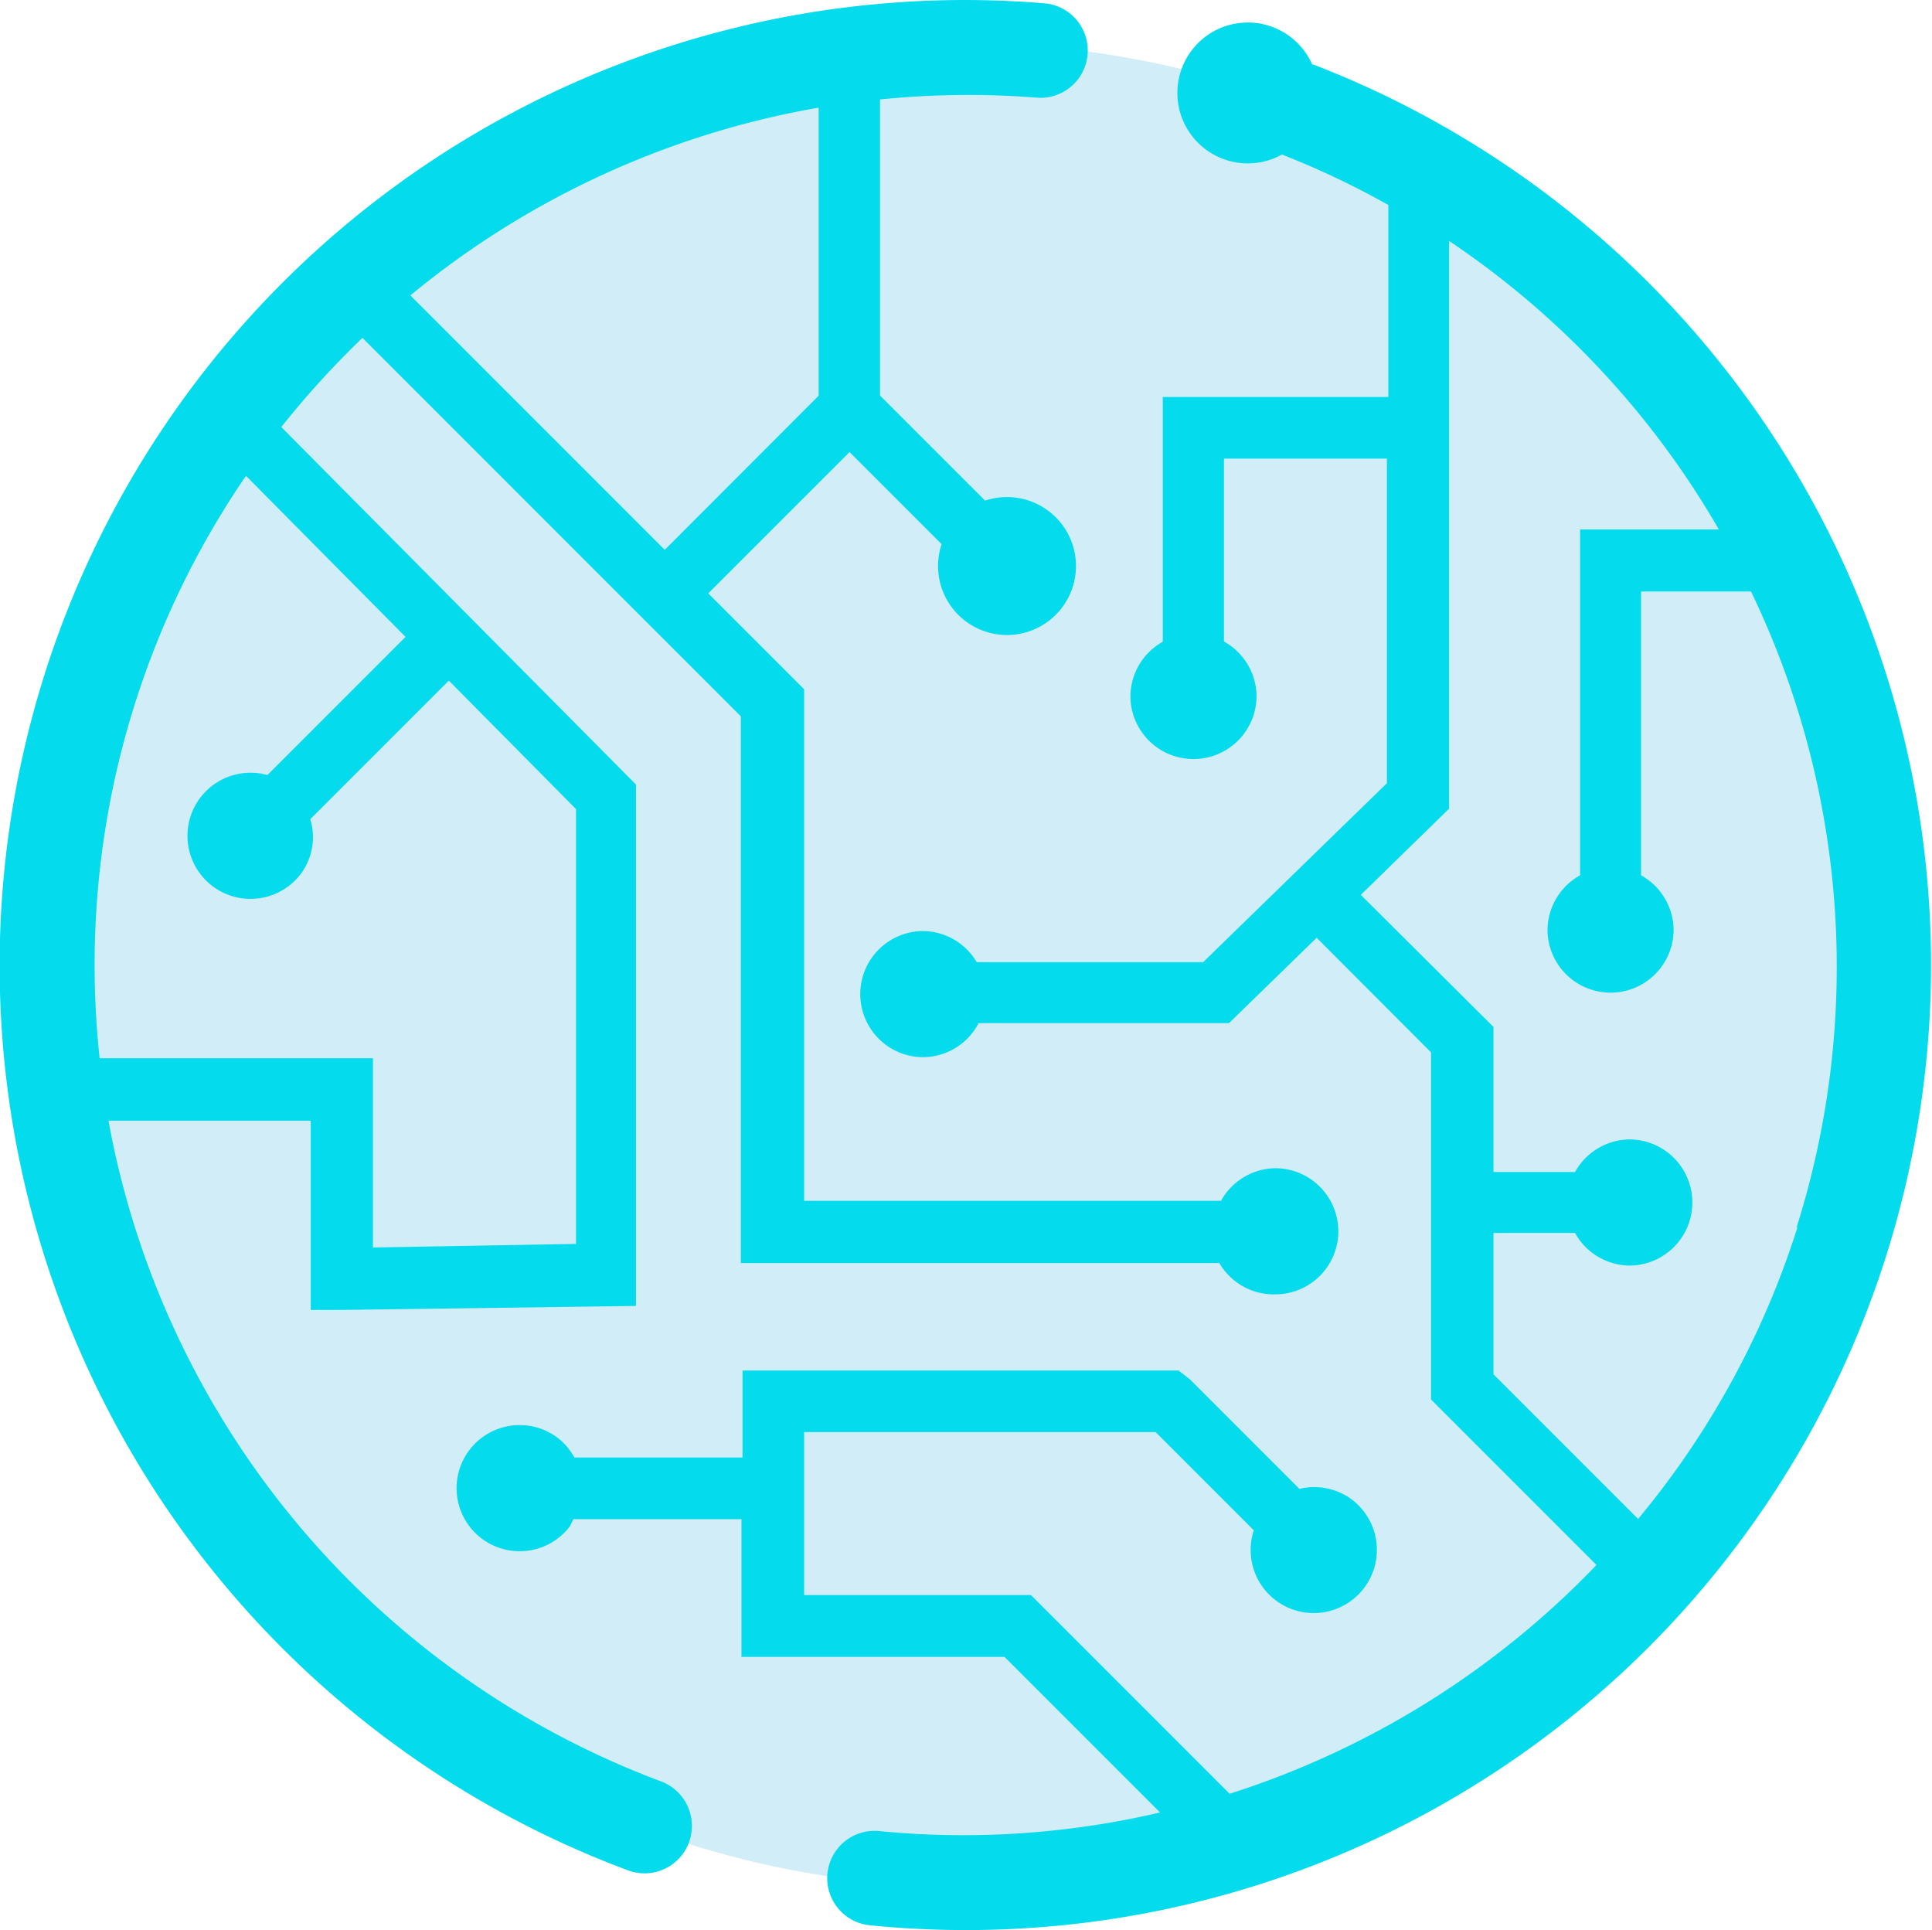
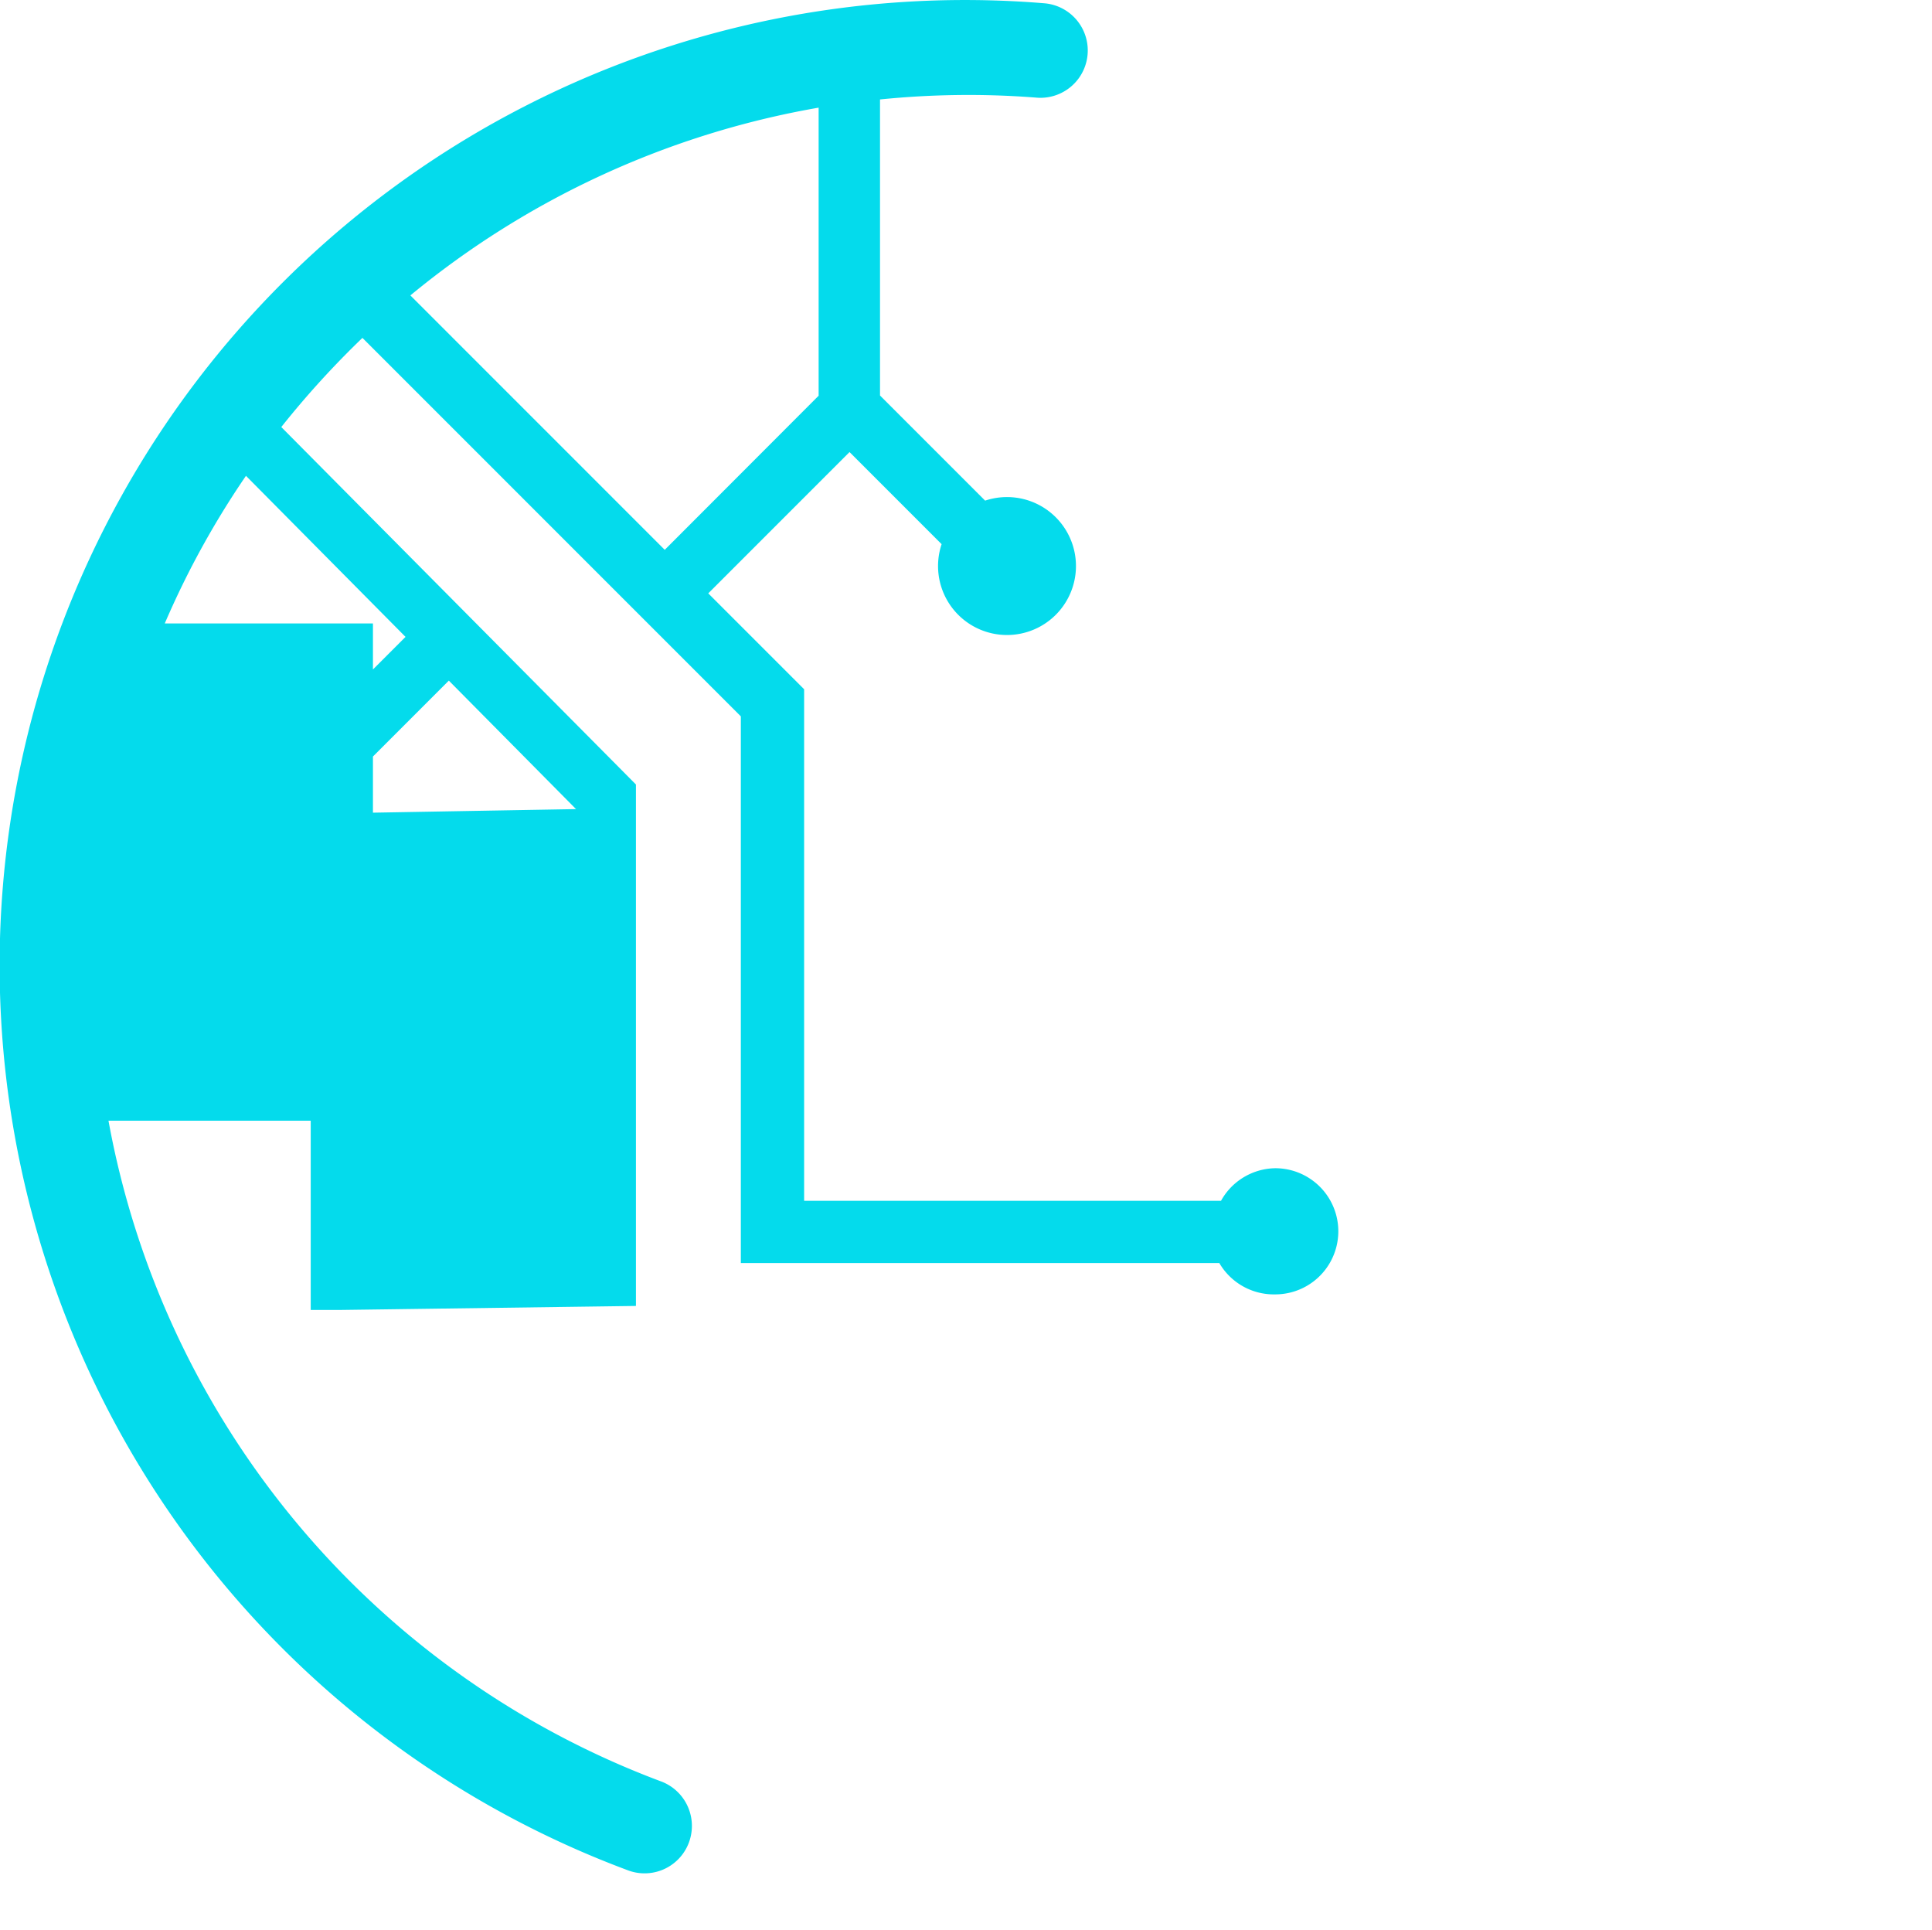
<svg xmlns="http://www.w3.org/2000/svg" id="Layer_1" data-name="Layer 1" width="91.9" height="91.8" viewBox="0 0 91.9 91.8">
  <defs>
    <style>.cls-1{fill:#d1edf8;}.cls-2{fill:#04dbec;}</style>
  </defs>
-   <circle class="cls-1" cx="45.95" cy="45.9" r="43.83" />
-   <path class="cls-2" d="M172.25,435.15A41.5,41.5,0,0,1,146,403.74h9.62v9h1.47l14-.19v-24.8l-16.87-17a43.15,43.15,0,0,1,3.86-4.24l18,18v26h22.76A3,3,0,0,0,201.5,412a3,3,0,1,0,0-6,3,3,0,0,0-2.58,1.55H179.09V383.22l-4.56-4.56,6.72-6.72,4.38,4.38a3.28,3.28,0,1,0,2.07-2.07l-5-5V355.17a41.52,41.52,0,0,1,7.4-.09,2.25,2.25,0,1,0,.46-4.48,45.92,45.92,0,0,0-19.8,88.81,2.25,2.25,0,0,0,2.89-1.46h0A2.26,2.26,0,0,0,172.25,435.15Zm7.53-79.59v13.7l-7.32,7.33-12.1-12.1A41.71,41.71,0,0,1,179.78,355.56Zm-32.51,28.31a41.21,41.21,0,0,1,5.27-10.8l7.59,7.66-6.57,6.57a3,3,0,1,0,1.59,4.7,2.94,2.94,0,0,0,.45-2.6l6.59-6.59,6.05,6.11V409.6l-9.66.17v-9h-13A41.2,41.2,0,0,1,147.27,383.87Z" transform="translate(-140.84 -350.44)" />
-   <path class="cls-2" d="M203.34,353.51h0l-.08,0a3.35,3.35,0,1,0-1.44,4.28,40.45,40.45,0,0,1,5.06,2.4v9.13H196.15v11.64a3,3,0,0,0-1.54,2.58,3,3,0,0,0,6,0,3,3,0,0,0-1.55-2.59v-8.7h7.75v15.44l-8.74,8.51H187.3a3,3,0,0,0-2.54-1.48,3,3,0,0,0,0,6,3,3,0,0,0,2.63-1.62H199.3l4.17-4.06,5.44,5.45V417l7.87,7.87a41.72,41.72,0,0,1-17.45,10.88l-9.45-9.45H179.09v-7.75h16.72l4.67,4.67a3,3,0,0,0,5.24,2.75,3,3,0,0,0-.6-4.23,3,3,0,0,0-2.47-.49l-5.2-5.2-.55-.43H176.16v4.14h-8a2.94,2.94,0,0,0-.81-.95,3,3,0,1,0,.59,4.23,2.81,2.81,0,0,0,.17-.35h8v6.55h12.51l7.4,7.4a41.1,41.1,0,0,1-13.31.89,2.25,2.25,0,1,0-.54,4.47,45.9,45.9,0,0,0,21.12-88.5Zm23,55.3a41,41,0,0,1-7.58,13.87l-6.88-6.88v-6.72h3.88a3,3,0,0,0,2.58,1.55,3,3,0,1,0,0-6,3,3,0,0,0-2.58,1.55h-3.88v-6.9L205.57,393l4.2-4.1v-27a41.5,41.5,0,0,1,12.83,13.72H216v16.45a3,3,0,0,0-1.55,2.58,3,3,0,1,0,6,0,3,3,0,0,0-1.55-2.58V378.57h5.23A41.12,41.12,0,0,1,226.3,408.81Z" transform="translate(-140.84 -350.44)" />
+   <path class="cls-2" d="M172.25,435.15A41.5,41.5,0,0,1,146,403.74h9.62v9h1.47l14-.19v-24.8l-16.87-17a43.15,43.15,0,0,1,3.86-4.24l18,18v26h22.76A3,3,0,0,0,201.5,412a3,3,0,1,0,0-6,3,3,0,0,0-2.58,1.55H179.09V383.22l-4.56-4.56,6.72-6.72,4.38,4.38a3.28,3.28,0,1,0,2.07-2.07l-5-5V355.17a41.52,41.52,0,0,1,7.4-.09,2.25,2.25,0,1,0,.46-4.48,45.92,45.92,0,0,0-19.8,88.81,2.25,2.25,0,0,0,2.89-1.46h0A2.26,2.26,0,0,0,172.25,435.15Zm7.53-79.59v13.7l-7.32,7.33-12.1-12.1A41.71,41.71,0,0,1,179.78,355.56Zm-32.51,28.31a41.21,41.21,0,0,1,5.27-10.8l7.59,7.66-6.57,6.57a3,3,0,1,0,1.59,4.7,2.94,2.94,0,0,0,.45-2.6l6.59-6.59,6.05,6.11l-9.66.17v-9h-13A41.2,41.2,0,0,1,147.27,383.87Z" transform="translate(-140.84 -350.44)" />
</svg>